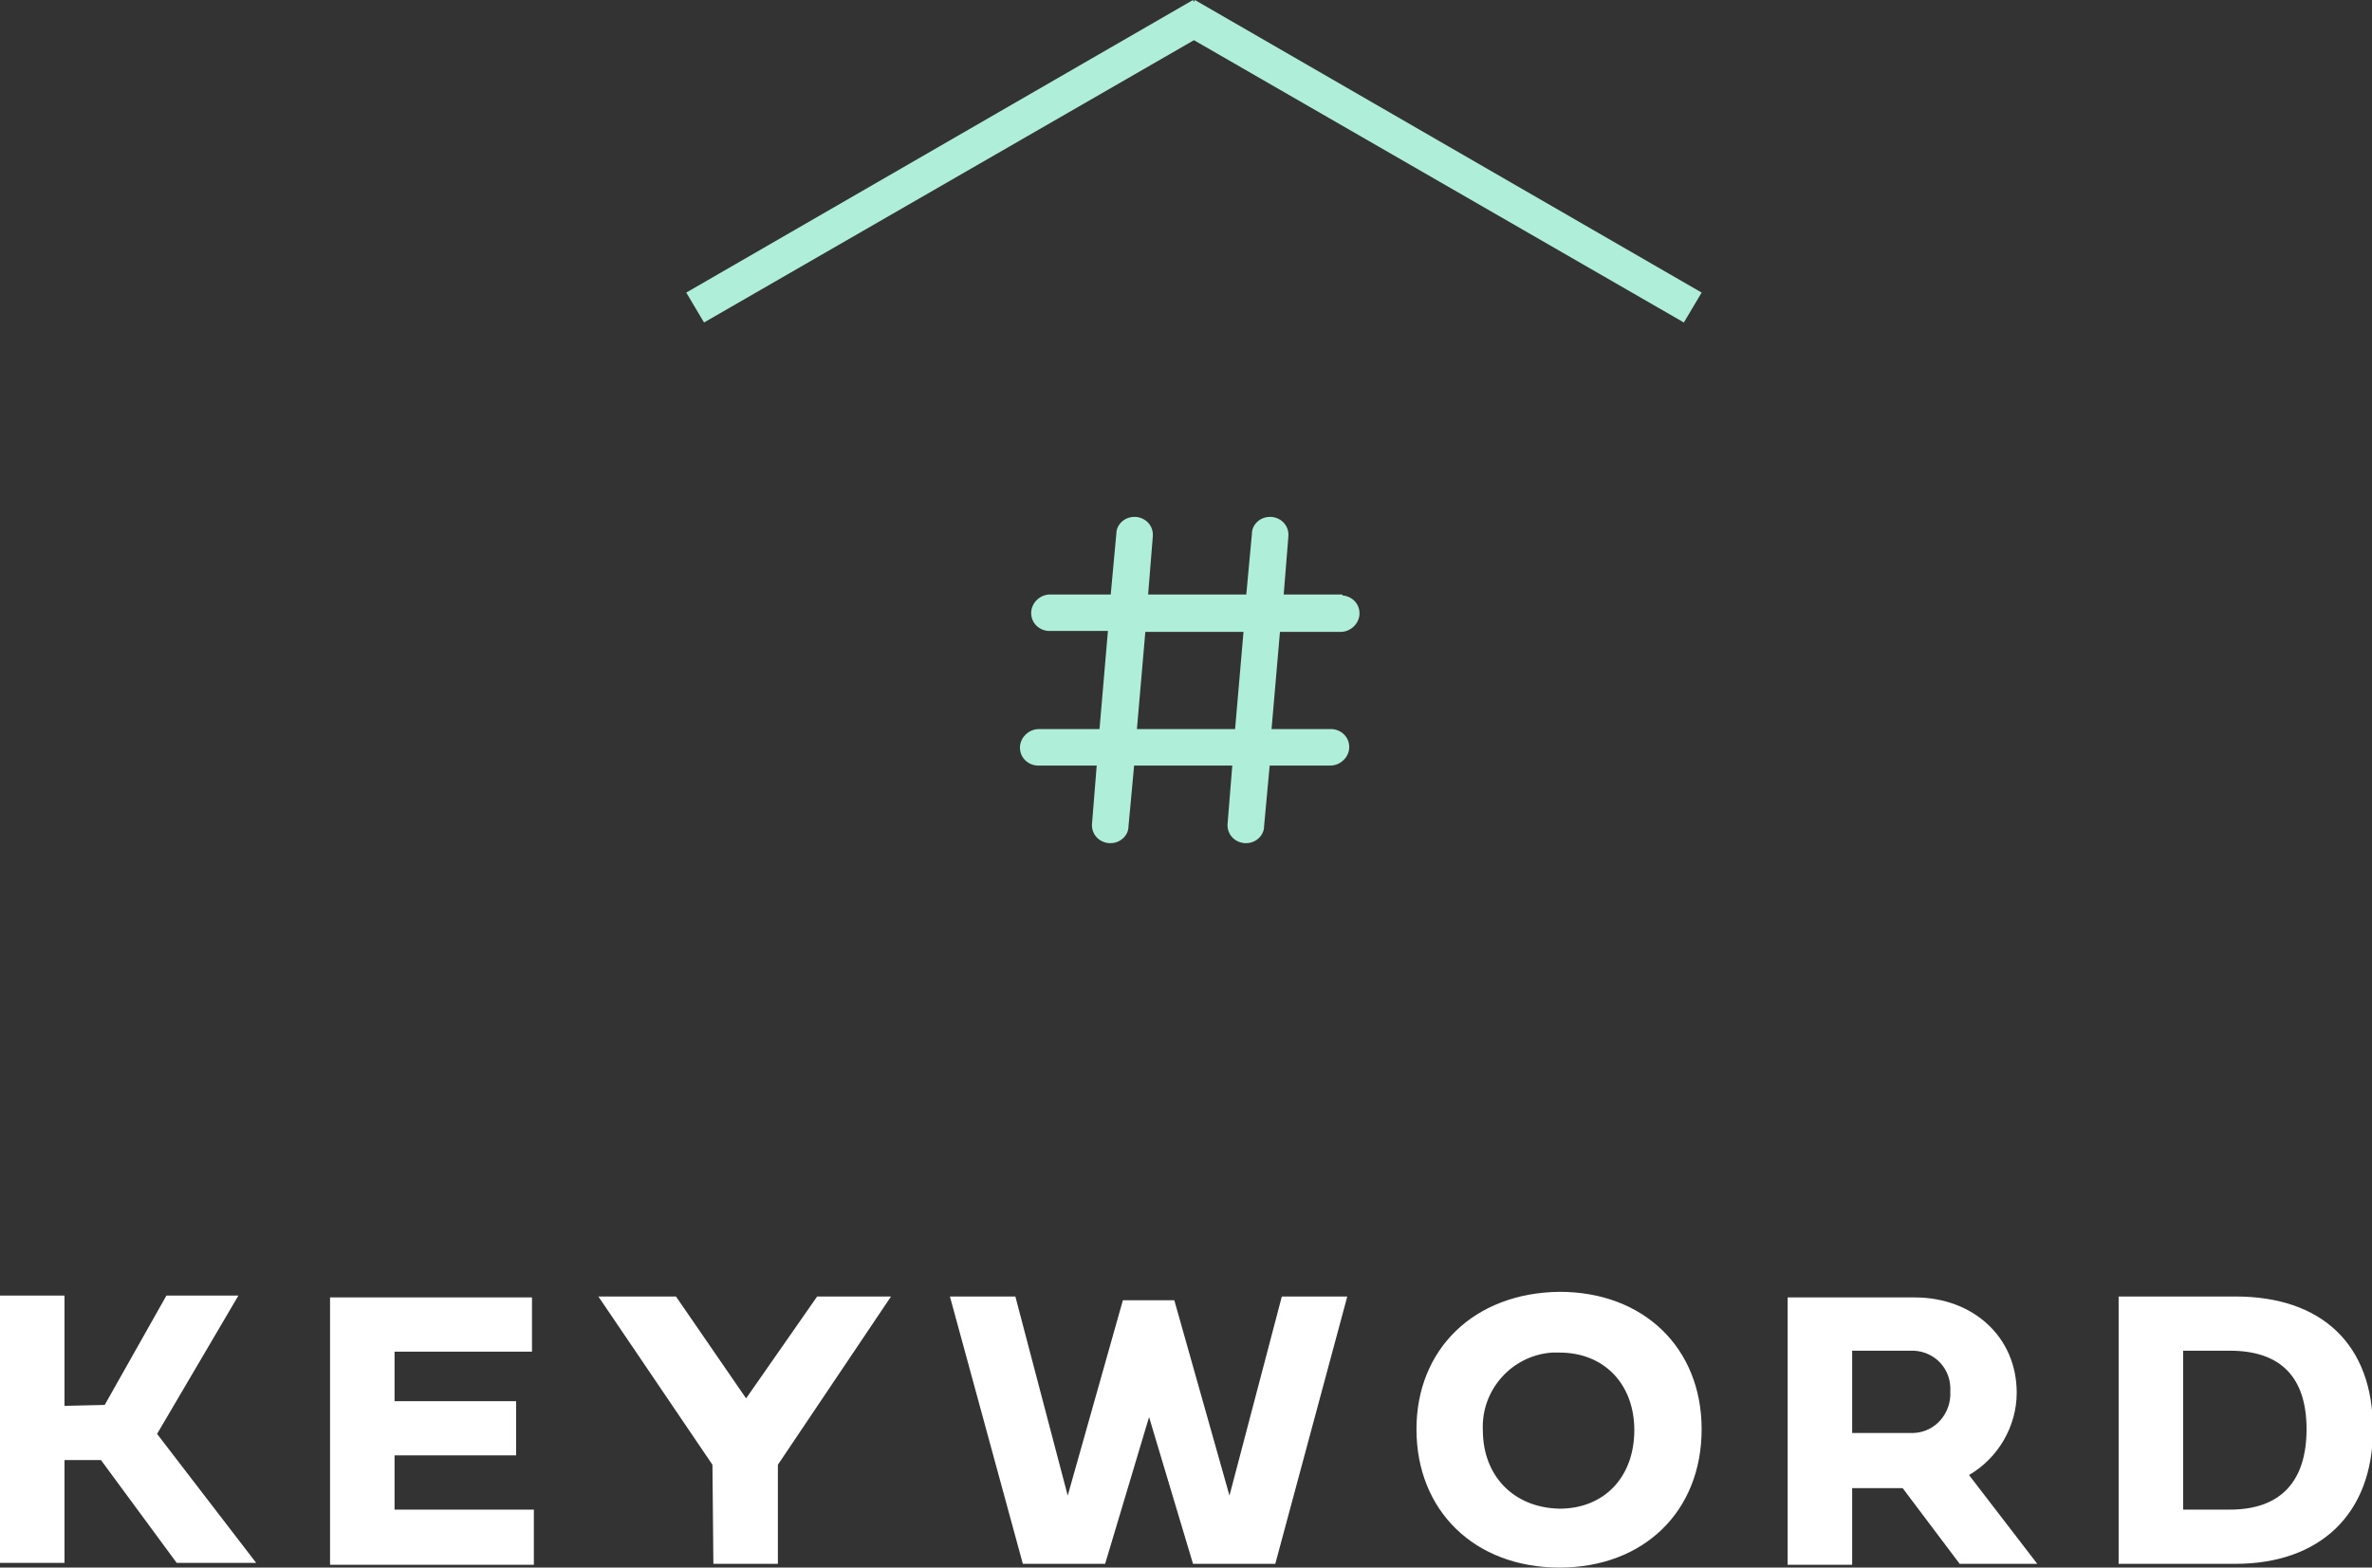
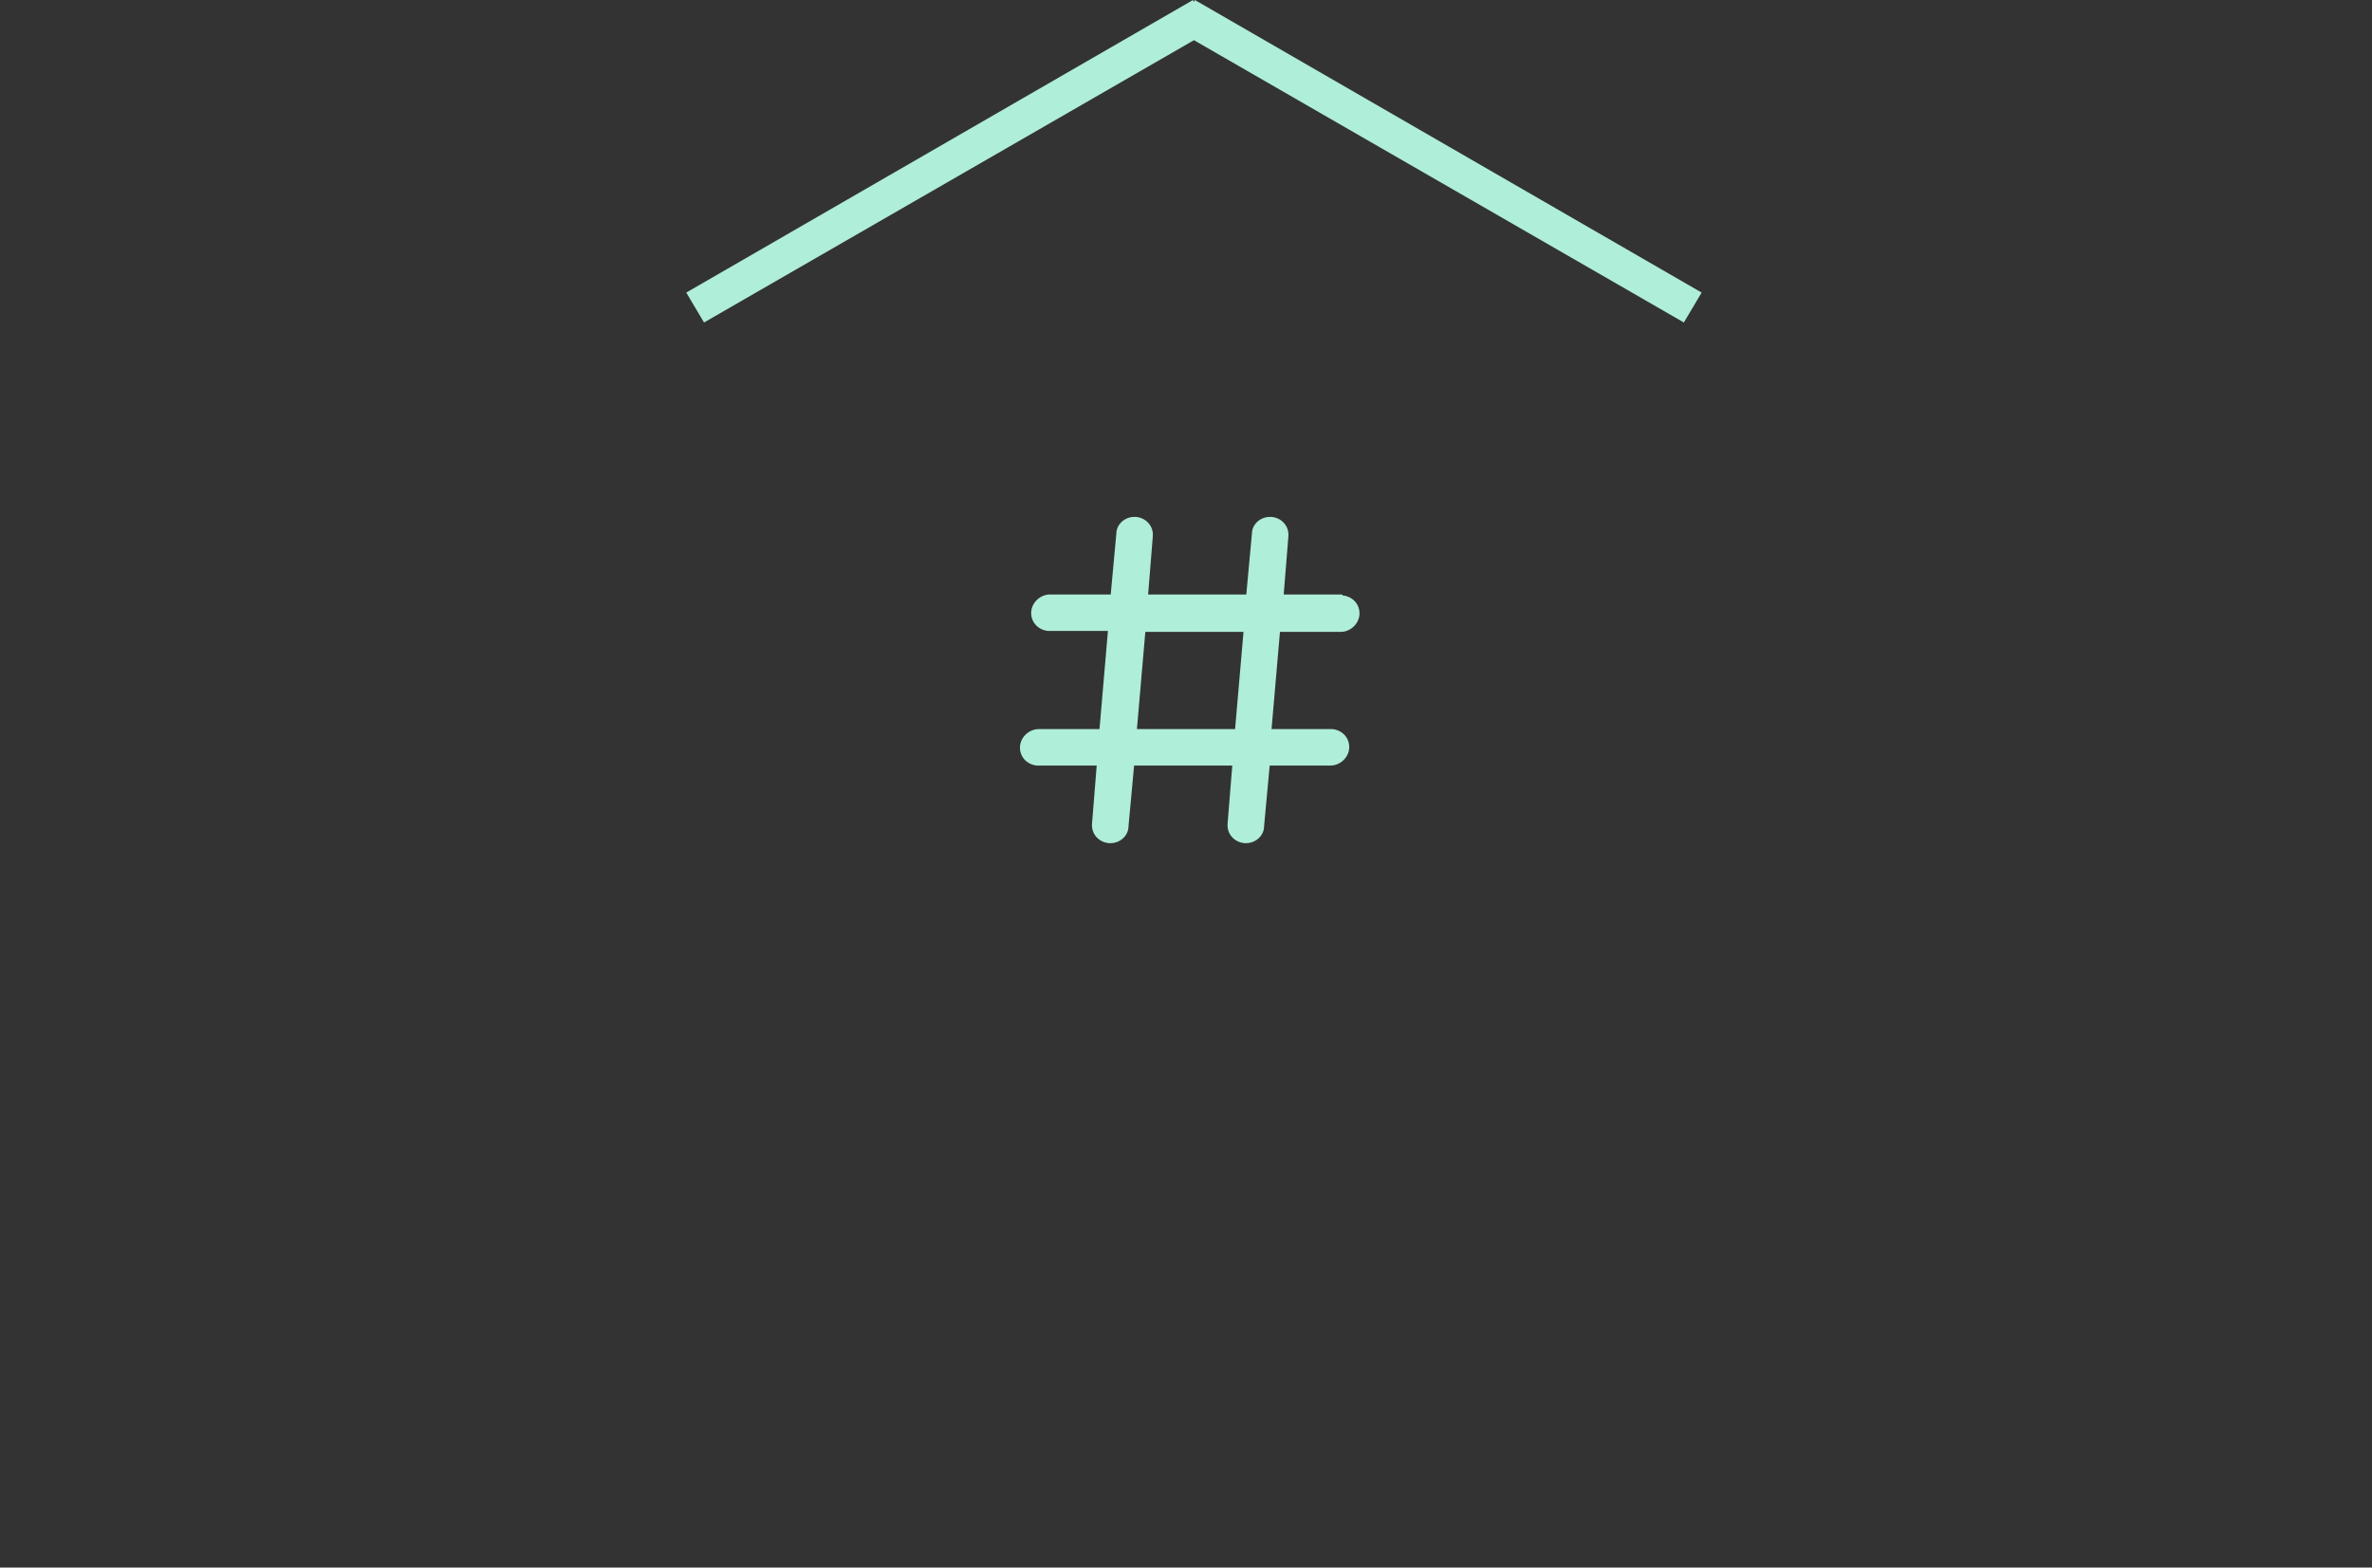
<svg xmlns="http://www.w3.org/2000/svg" width="253.7" height="167.7" viewBox="0 0 253.7 167.7" overflow="visible">
  <rect x="0" y="0" width="253.7" height="167.7" fill="#333333" stroke="none" />
  <g fill-rule="evenodd" clip-rule="evenodd">
-     <path d="M6.9 150.4v-11.8H0v28.6h6.9v-11h3.9l8.1 11h8.5l-10.6-13.8 8.7-14.8h-7.7l-6.6 11.7-4.3.1zm50.2 11.1H42.2v-5.8h13v-5.8h-13v-5.3h14.7v-5.8H35.3v28.6h21.8v-5.9zm19.2 5.8h6.9v-10.6l12.1-18h-7.9l-7.6 10.9-7.5-10.9H64l12.2 18 .1 10.6zm33.1 0h8.8l4.7-15.7 4.7 15.7h8.8l7.7-28.6h-7l-5.6 21.3-5.9-20.9h-5.5l-5.9 20.9-5.6-21.3h-7l7.8 28.6zm42.1-14.4c0 8.7 6.2 14.8 15.3 14.8 9 0 15.2-6 15.2-14.8 0-8.7-6.2-14.7-15.2-14.7-9.1.1-15.3 6.1-15.3 14.7zm7.1.1c-.2-4.3 3.1-8 7.4-8.3h.8c4.8 0 8 3.4 8 8.3 0 5-3.2 8.4-8 8.4-4.9-.1-8.2-3.5-8.2-8.4zm39.5 6.2h5.4l6.1 8.1h8.3l-7.3-9.5c3.1-1.8 5.1-5.2 5.1-8.8 0-6-4.7-10.2-10.9-10.2h-13.6v28.6h6.9v-8.2zm6.2-14.7c2.3-.1 4.2 1.6 4.3 3.9v.5c.1 2.3-1.6 4.3-3.9 4.4h-6.6v-8.8h6.2zm34.8 22.8c8.9 0 14.7-5.2 14.7-14.4 0-9.1-5.5-14.2-14.7-14.2h-12.5v28.6h12.5zm-.6-22.8c5.4 0 8.2 2.8 8.2 8.4 0 5.4-2.6 8.6-8.2 8.6h-5v-17h5z" fill="#fff" />
    <path d="M143.5 63.6h-6.2l.5-6.2c.1-1.1-.7-2-1.8-2.1h-.2c-1 0-1.9.8-1.9 1.8l-.6 6.5h-10.5l.5-6.2c.1-1.1-.7-2-1.8-2.1h-.2c-1 0-1.9.8-1.9 1.8l-.6 6.5h-6.5c-1 0-1.9.8-2 1.8-.1 1.1.7 2 1.8 2.1h6.4l-.9 10.5h-6.5c-1 0-1.9.8-2 1.8-.1 1.1.7 2 1.8 2.1h6.4l-.5 6.2c-.1 1.1.7 2 1.8 2.1h.2c1 0 1.9-.8 1.9-1.8l.6-6.5h10.5l-.5 6.2c-.1 1.1.7 2 1.8 2.1h.2c1 0 1.9-.8 1.9-1.8l.6-6.5h6.5c1 0 1.9-.8 2-1.8.1-1.1-.7-2-1.8-2.1H136l.9-10.4h6.5c1 0 1.9-.8 2-1.8.1-1.1-.7-2-1.8-2.1 0-.1-.1-.1-.1-.1zM132.1 78h-10.5l.9-10.4H133l-.9 10.4zm48-43.5L127.7 4.3 75.3 34.5l-1.9-3.2L127.6 0l.1.2.1-.2L182 31.3l-1.9 3.2z" fill="#afeed8" />
  </g>
</svg>